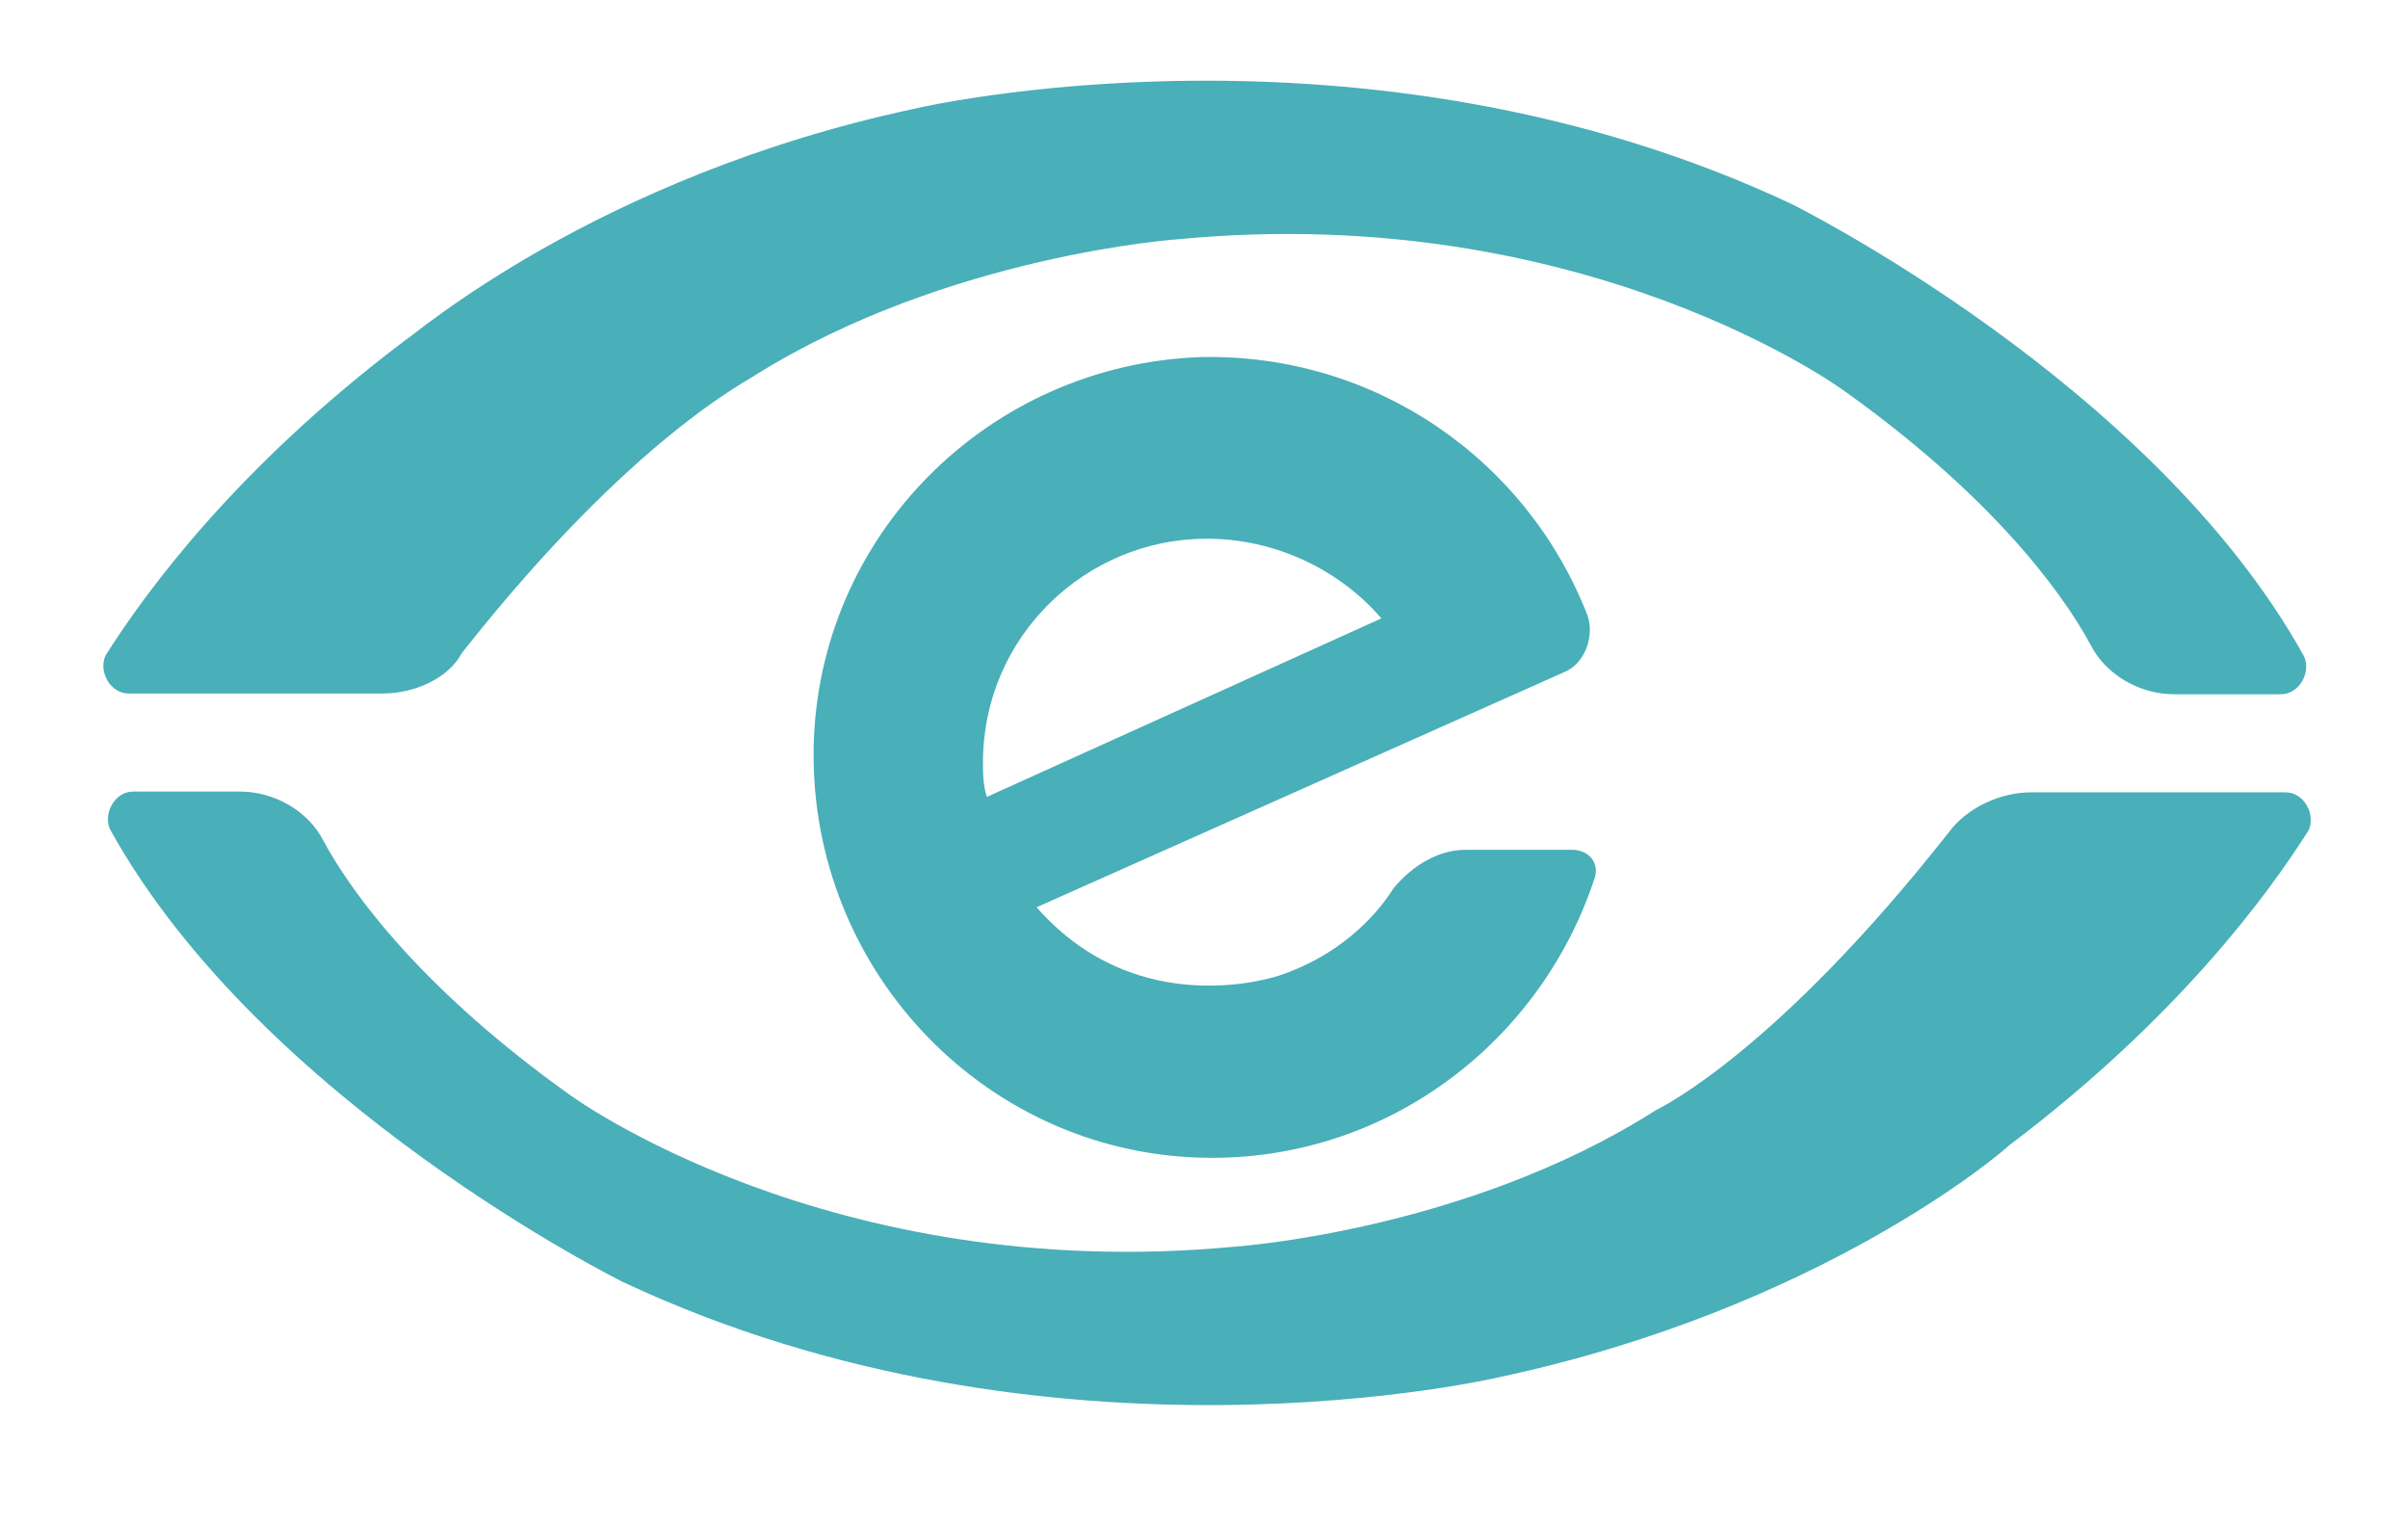
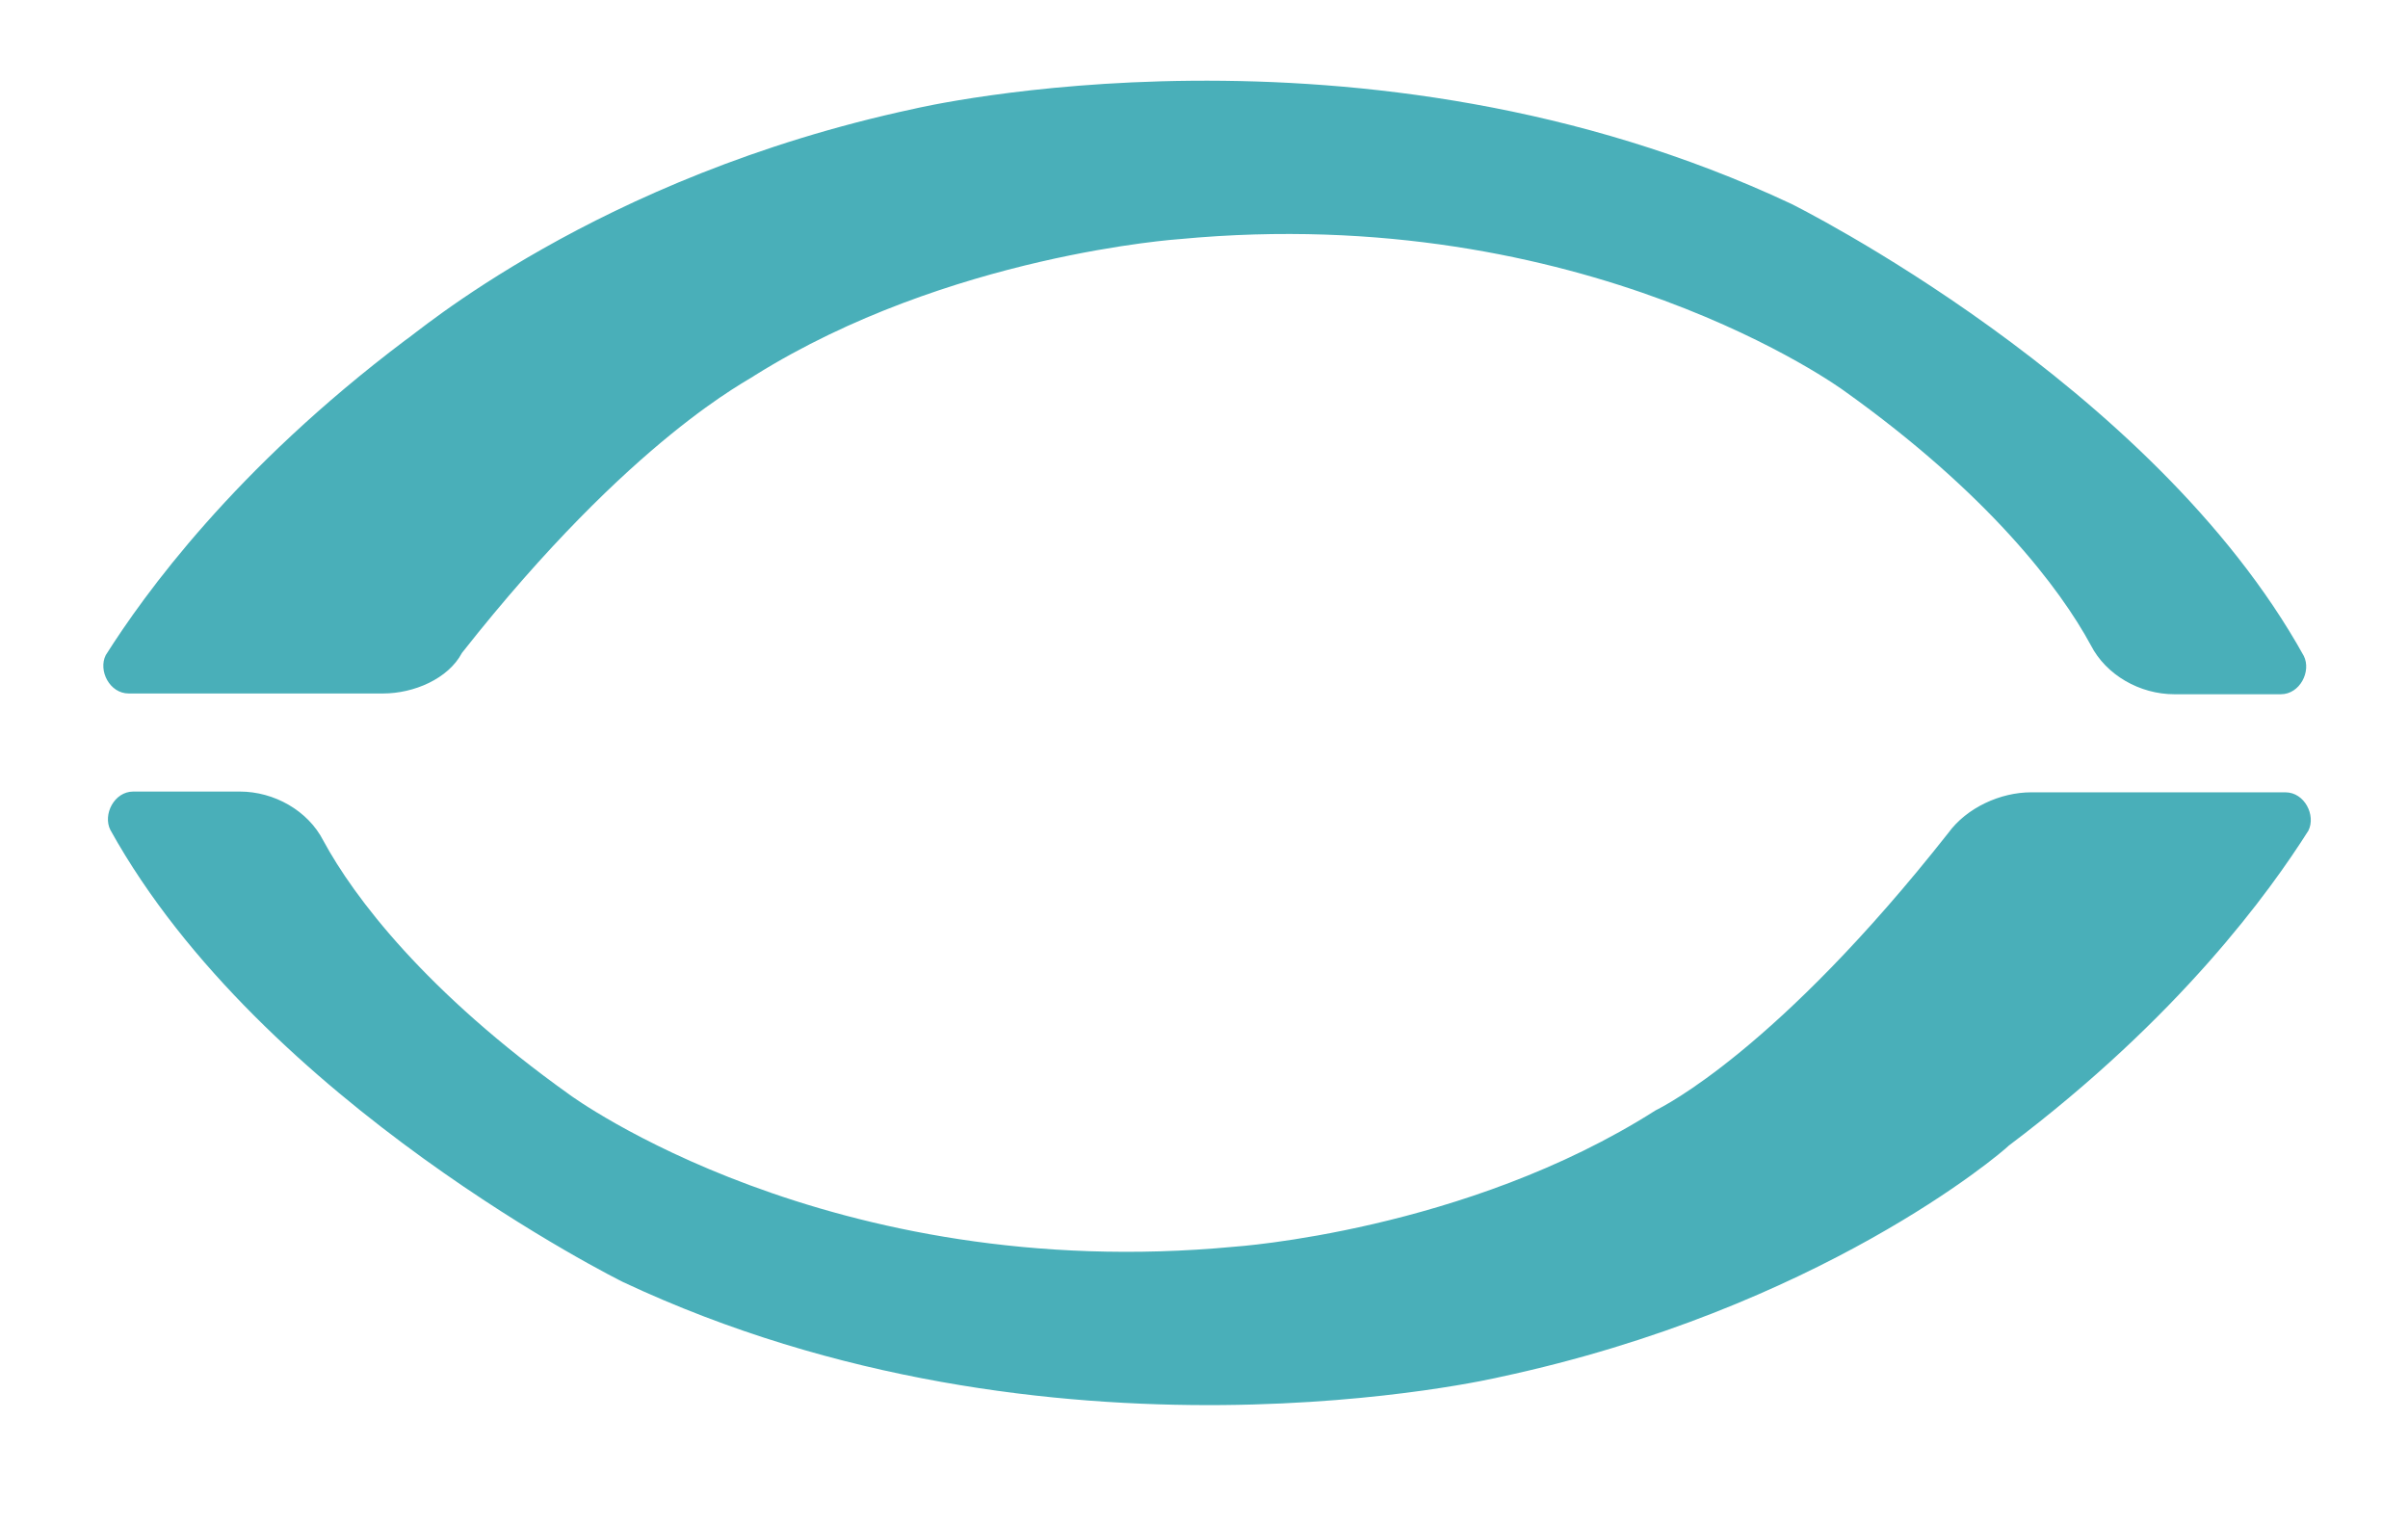
<svg xmlns="http://www.w3.org/2000/svg" version="1.1" id="Lag_1" x="0px" y="0px" viewBox="0 0 314.3 199" style="enable-background:new 0 0 314.3 199;" xml:space="preserve">
  <style type="text/css">
	.st0{fill:#49AFB9;}
</style>
  <g>
    <path class="st0" d="M50,90.5H16.8c-2.5,0-4-3-3-5c5-7.9,16.8-24.3,39.1-41.1l0,0c1-0.5,24.8-21.3,66.4-30.2   c0,0,58.5-13.9,114.5,12.4c0,0,47.1,23.3,66.9,59c1,2-0.5,5-3,5h-13.9c-4.5,0-8.9-2.5-10.9-6.4c-4-7.4-13.4-19.8-32.2-33.2   c0,0-33.7-24.8-86.7-19.8c0,0-30.2,2-55.5,17.8l0,0c-0.5,0.5-15.9,7.9-38.2,36.2C58.5,88.6,54,90.5,50,90.5z" />
    <path class="st0" d="M265.1,103.4h33.2c2.5,0,4,3,3,5c-5,7.9-16.8,24.3-39.1,41.1l0,0c-1,1-24.8,21.3-66.4,30.2   c0,0-58.5,13.9-114.5-12.4c0,0-47.1-23.3-66.9-59c-1-2,0.5-5,3-5h13.9c4.5,0,8.9,2.5,10.9,6.4c4,7.4,13.4,19.8,32.2,33.2   c0,0,33.7,24.8,86.7,19.8c0,0,30.2-2,55-17.8l0,0c1-0.5,15.9-7.9,38.2-36.2C256.7,105.4,261.1,103.4,265.1,103.4z" />
-     <path class="st0" d="M191.3,110.9c-3.5,0-6.9,2-9.4,5c-2.5,4-7.4,8.9-14.9,11.4c0,0-18.3,6.4-31.7-8.9l68.9-30.7c2.5-1,4-4.5,3-7.4   c-7.9-20.3-27.7-34.2-50.5-33.7c-27.7,1-50,23.3-50.5,51c-0.5,29.2,22.8,53.5,52,53.5c23.3,0,43.1-15.4,50-36.7c0.5-2-1-3.5-3-3.5   L191.3,110.9z M128.3,99.5c0-16.4,13.4-29.2,29.2-29.2c8.9,0,17.3,4,22.8,10.4l-51.5,23.3C128.3,102.4,128.3,100.9,128.3,99.5z" />
  </g>
</svg>